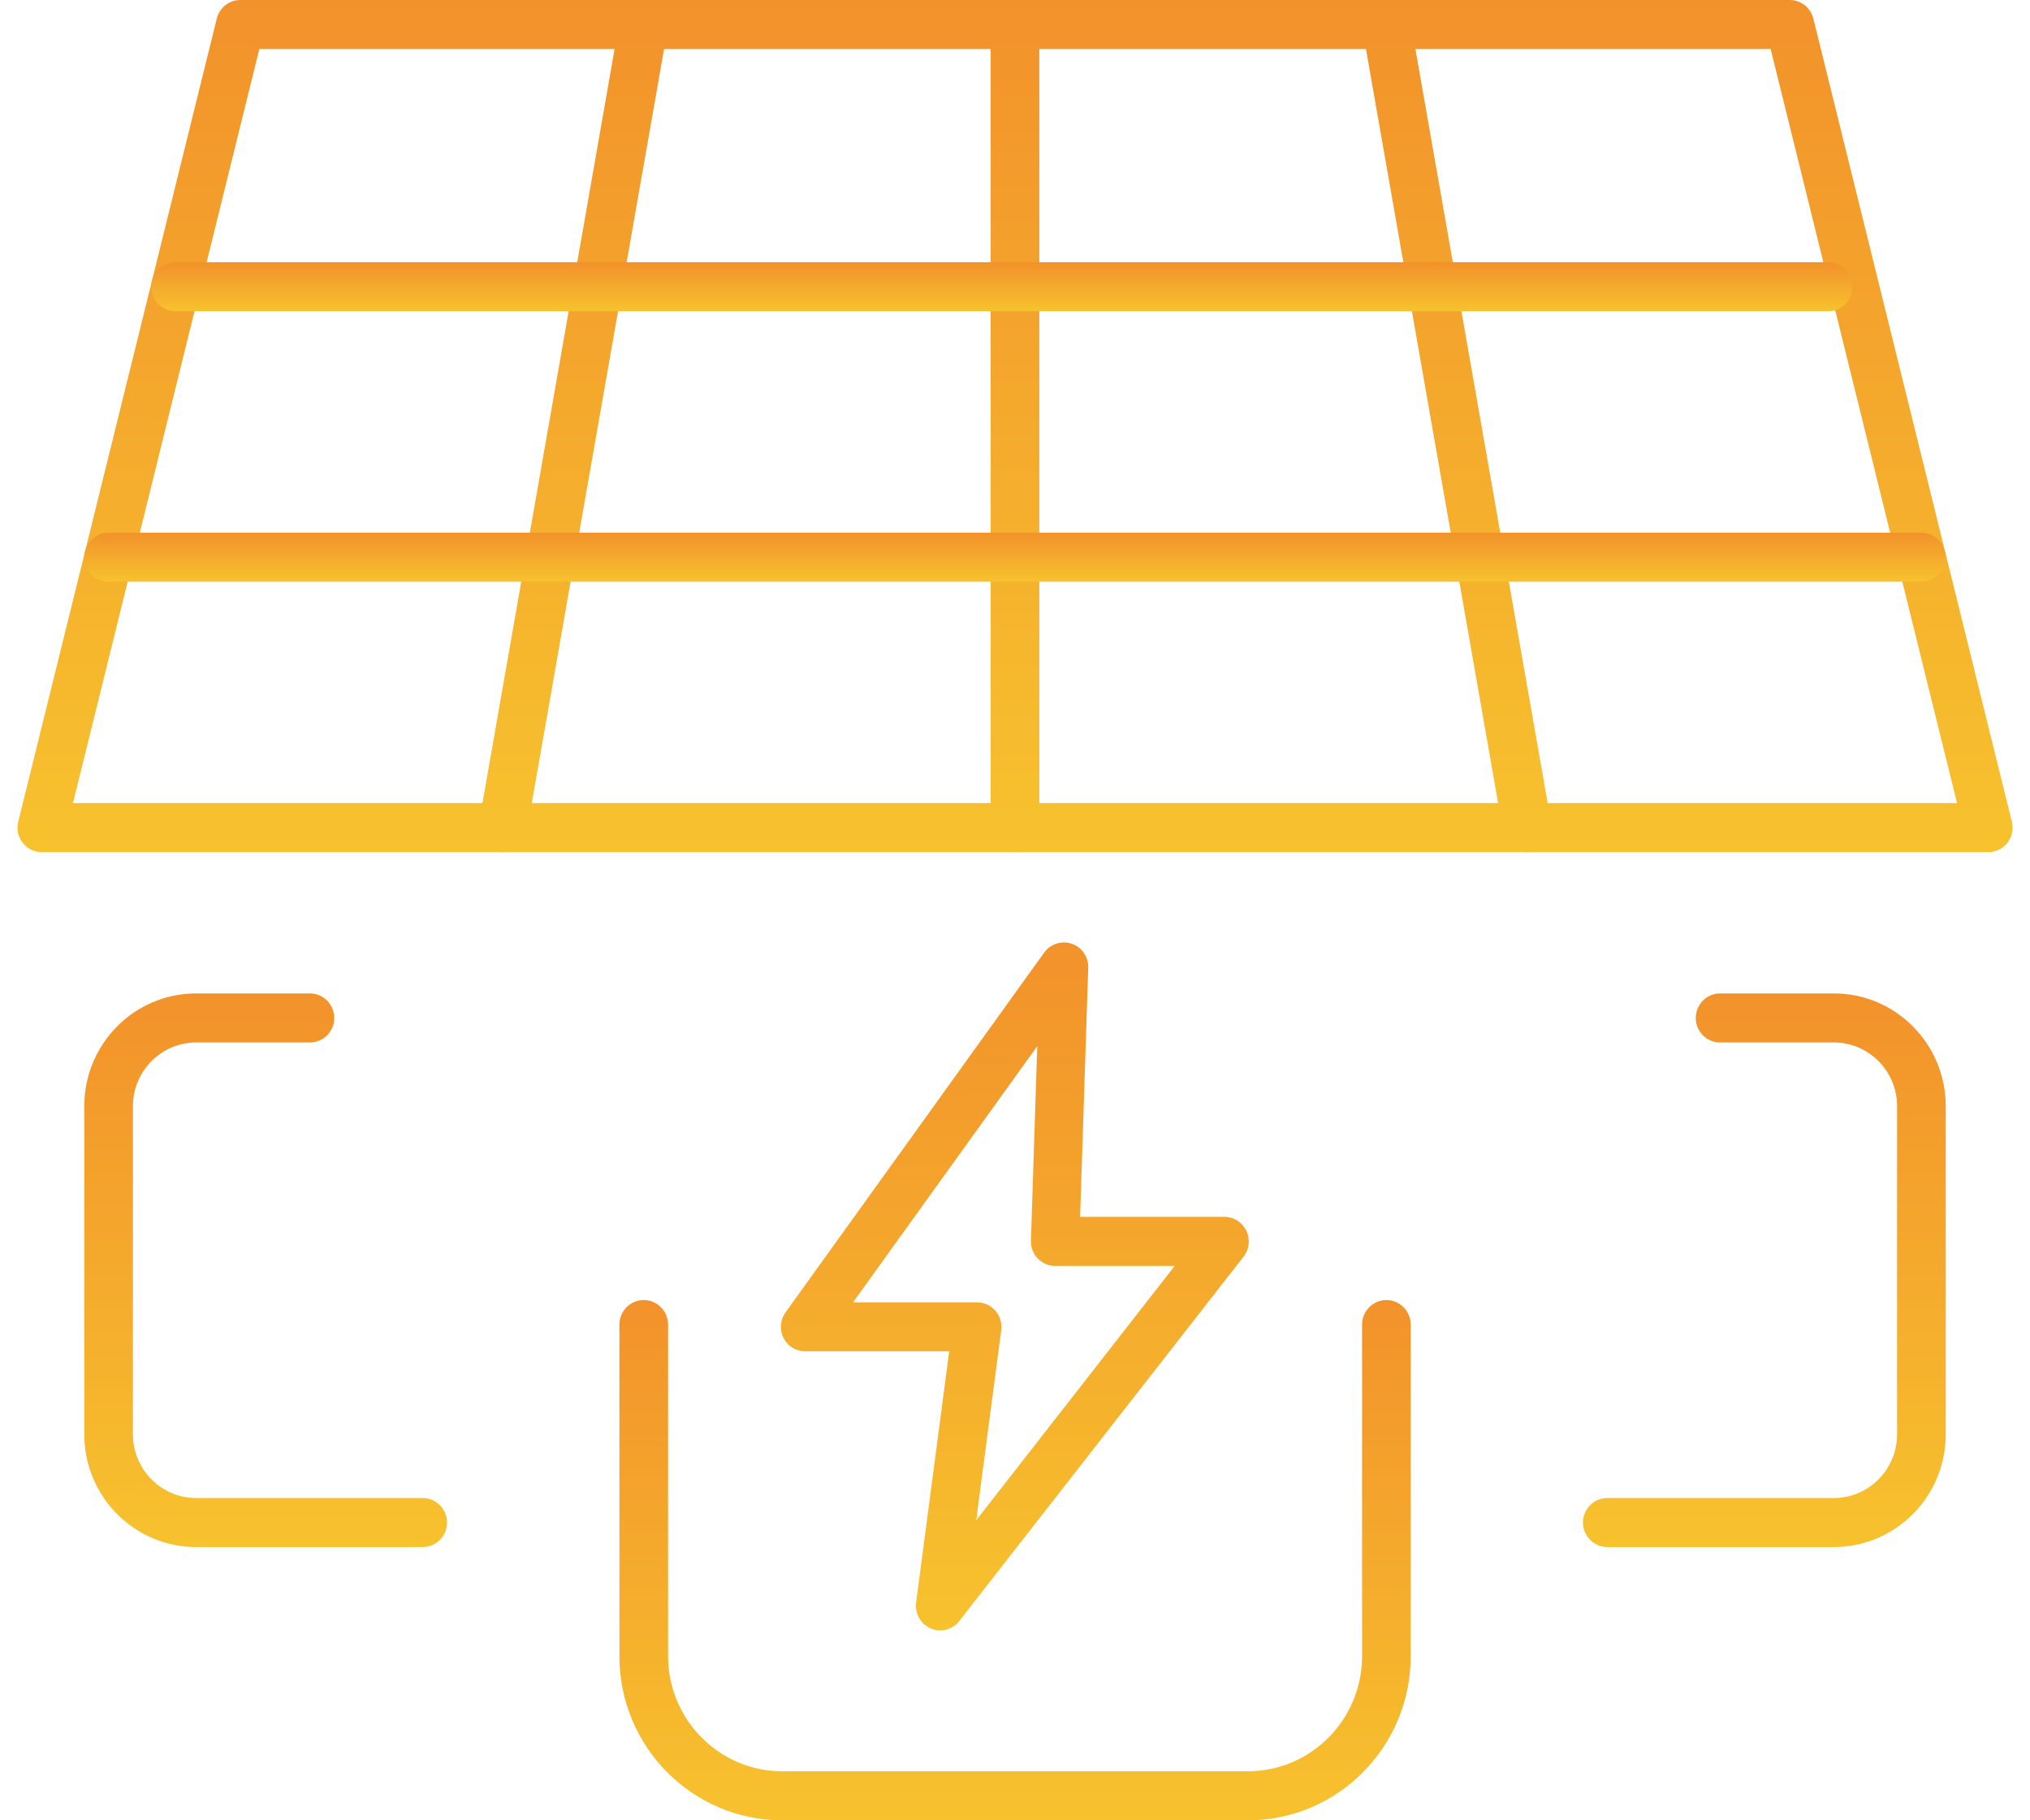
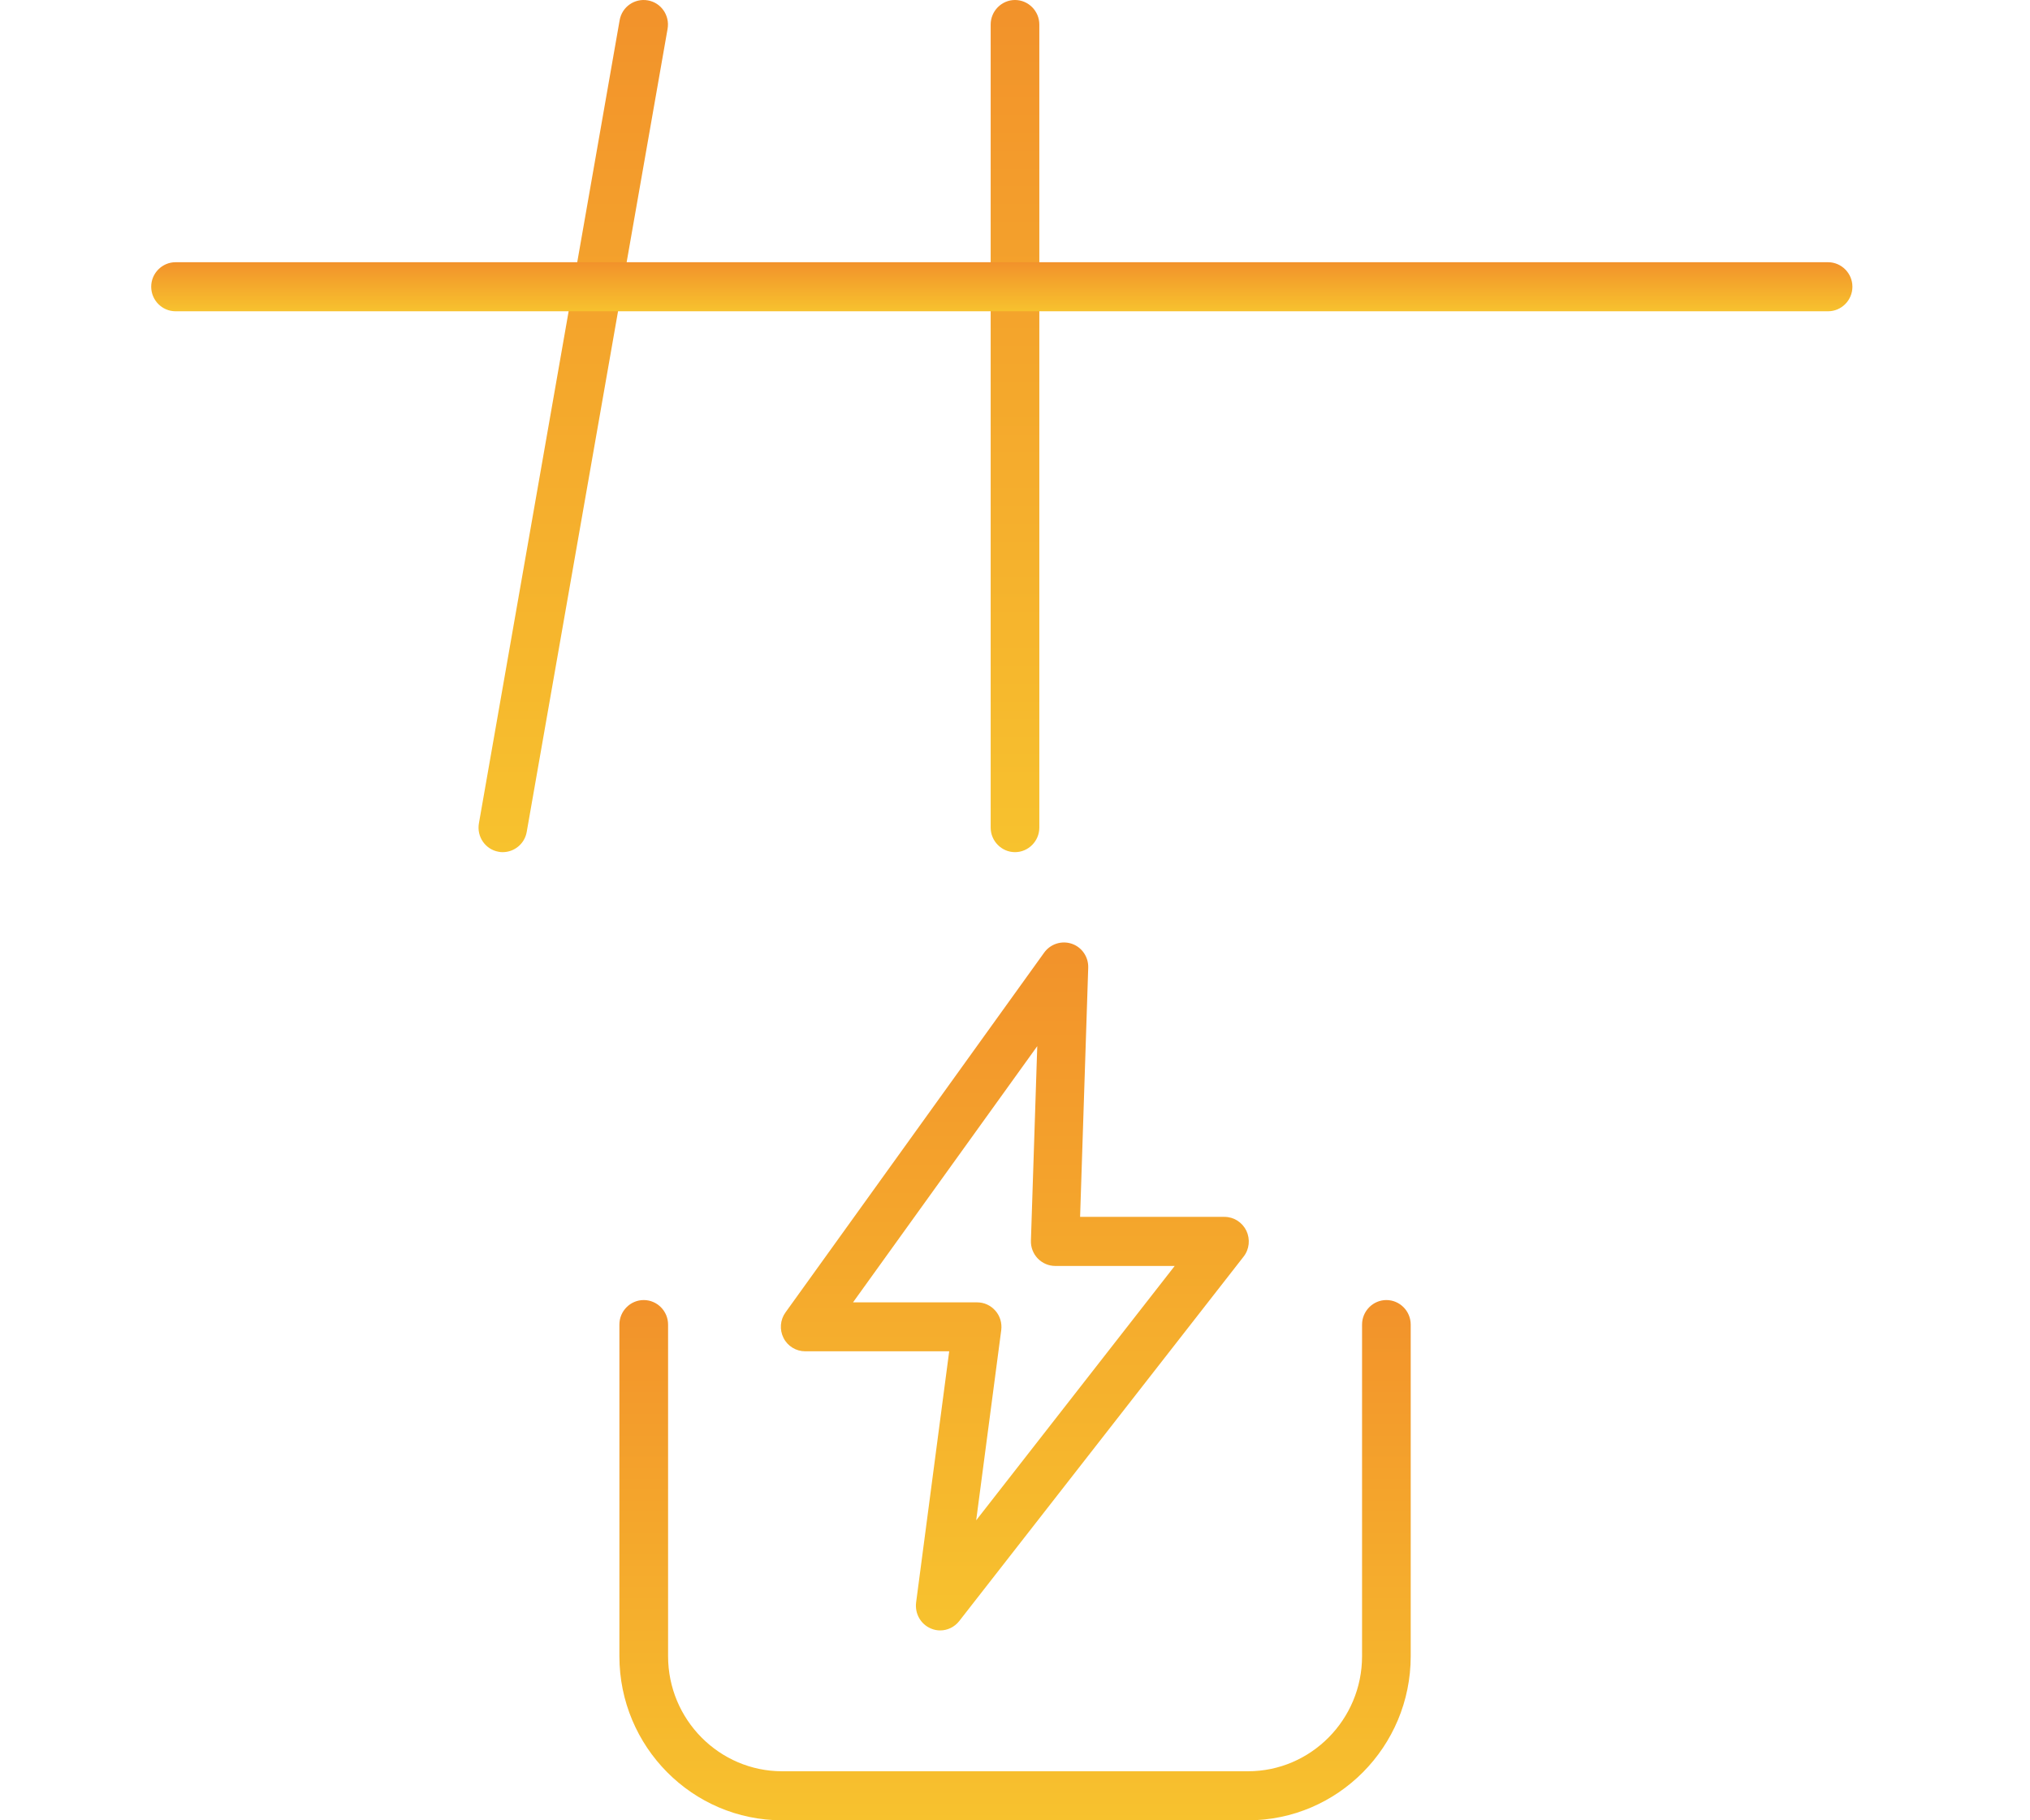
<svg xmlns="http://www.w3.org/2000/svg" width="58" height="52" viewBox="0 0 58 52" fill="none">
  <g id="Solar panels" clip-path="url(#clip0_161_8345)">
-     <path id="Vector" d="M56.805 24.343H1.195C0.979 24.343 0.778 24.245 0.646 24.073C0.514 23.901 0.468 23.681 0.521 23.474L6.193 0.533C6.269 0.221 6.547 0 6.867 0H51.136C51.456 0 51.734 0.221 51.81 0.533L57.482 23.474C57.535 23.684 57.486 23.905 57.357 24.073C57.229 24.241 57.023 24.343 56.808 24.343H56.805ZM2.085 22.941H55.915L50.59 1.401H7.409L2.085 22.941Z" fill="url(#paint0_linear_161_8345)" />
    <path id="Vector_2" d="M14.368 24.343C14.326 24.343 14.288 24.343 14.246 24.332C13.867 24.266 13.617 23.901 13.683 23.52L17.704 0.578C17.77 0.196 18.132 -0.056 18.511 0.011C18.89 0.077 19.14 0.441 19.074 0.823L15.049 23.765C14.99 24.105 14.694 24.343 14.364 24.343H14.368Z" fill="url(#paint1_linear_161_8345)" />
-     <path id="Vector_3" d="M43.632 24.343C43.302 24.343 43.007 24.105 42.948 23.765L38.926 0.823C38.86 0.441 39.111 0.081 39.489 0.011C39.868 -0.056 40.23 0.196 40.296 0.578L44.321 23.52C44.386 23.901 44.136 24.266 43.757 24.332C43.716 24.339 43.674 24.343 43.636 24.343H43.632Z" fill="url(#paint2_linear_161_8345)" />
    <path id="Vector_4" d="M29 24.343C28.618 24.343 28.305 24.027 28.305 23.642V0.701C28.305 0.315 28.618 0 29 0C29.382 0 29.695 0.315 29.695 0.701V23.642C29.695 24.027 29.382 24.343 29 24.343Z" fill="url(#paint3_linear_161_8345)" />
    <path id="Vector_5" d="M52.231 8.892H5.015C4.633 8.892 4.32 8.577 4.32 8.191C4.32 7.806 4.633 7.491 5.015 7.491H52.231C52.613 7.491 52.926 7.806 52.926 8.191C52.926 8.577 52.613 8.892 52.231 8.892Z" fill="url(#paint4_linear_161_8345)" />
-     <path id="Vector_6" d="M54.897 16.617H3.103C2.721 16.617 2.408 16.302 2.408 15.917C2.408 15.531 2.721 15.216 3.103 15.216H54.893C55.276 15.216 55.588 15.531 55.588 15.917C55.588 16.302 55.276 16.617 54.893 16.617H54.897Z" fill="url(#paint5_linear_161_8345)" />
    <path id="Vector_7" d="M35.656 52H22.348C19.783 52 17.697 49.898 17.697 47.312V37.839C17.697 37.453 18.01 37.138 18.392 37.138C18.775 37.138 19.088 37.453 19.088 37.839V47.312C19.088 49.123 20.551 50.599 22.348 50.599H35.656C37.453 50.599 38.916 49.123 38.916 47.312V37.839C38.916 37.453 39.229 37.138 39.611 37.138C39.993 37.138 40.306 37.453 40.306 37.839V47.312C40.306 49.898 38.221 52 35.656 52Z" fill="url(#paint6_linear_161_8345)" />
    <path id="Vector_8" d="M26.866 46.576C26.776 46.576 26.685 46.559 26.595 46.52C26.306 46.398 26.136 46.096 26.174 45.781L27.12 38.602H23.005C22.744 38.602 22.504 38.455 22.386 38.22C22.268 37.986 22.289 37.705 22.442 37.492L29.834 27.212C30.015 26.963 30.335 26.862 30.623 26.96C30.912 27.058 31.103 27.338 31.092 27.647L30.86 34.762H34.985C35.253 34.762 35.492 34.916 35.611 35.158C35.725 35.4 35.697 35.687 35.531 35.898L27.405 46.31C27.269 46.482 27.068 46.576 26.859 46.576H26.866ZM24.374 37.204H27.919C28.121 37.204 28.308 37.292 28.44 37.443C28.573 37.593 28.632 37.797 28.607 37.996L27.891 43.43L33.563 36.164H30.15C29.963 36.164 29.782 36.087 29.65 35.95C29.518 35.813 29.448 35.628 29.455 35.439L29.636 29.885L24.374 37.201V37.204Z" fill="url(#paint7_linear_161_8345)" />
-     <path id="Vector_9" d="M12.081 44.194H5.602C3.84 44.194 2.408 42.751 2.408 40.974V31.599C2.408 29.822 3.84 28.379 5.602 28.379H8.855C9.238 28.379 9.55 28.694 9.55 29.08C9.55 29.465 9.238 29.78 8.855 29.78H5.602C4.608 29.78 3.798 30.597 3.798 31.599V40.974C3.798 41.976 4.608 42.793 5.602 42.793H12.077C12.46 42.793 12.772 43.108 12.772 43.493C12.772 43.879 12.46 44.194 12.077 44.194H12.081Z" fill="url(#paint8_linear_161_8345)" />
-     <path id="Vector_10" d="M52.398 44.194H45.923C45.54 44.194 45.228 43.879 45.228 43.493C45.228 43.108 45.54 42.793 45.923 42.793H52.398C53.392 42.793 54.202 41.976 54.202 40.974V31.599C54.202 30.597 53.392 29.78 52.398 29.78H49.145C48.762 29.78 48.45 29.465 48.45 29.08C48.45 28.694 48.762 28.379 49.145 28.379H52.398C54.16 28.379 55.592 29.822 55.592 31.599V40.974C55.592 42.751 54.16 44.194 52.398 44.194Z" fill="url(#paint9_linear_161_8345)" />
  </g>
  <defs>
    <linearGradient id="paint0_linear_161_8345" x1="29.001" y1="0" x2="29.001" y2="24.343" gradientUnits="userSpaceOnUse">
      <stop stop-color="#F2922B" />
      <stop offset="1" stop-color="#F7C22E" />
    </linearGradient>
    <linearGradient id="paint1_linear_161_8345" x1="16.378" y1="-0" x2="16.378" y2="24.343" gradientUnits="userSpaceOnUse">
      <stop stop-color="#F2922B" />
      <stop offset="1" stop-color="#F7C22E" />
    </linearGradient>
    <linearGradient id="paint2_linear_161_8345" x1="41.623" y1="-0" x2="41.623" y2="24.343" gradientUnits="userSpaceOnUse">
      <stop stop-color="#F2922B" />
      <stop offset="1" stop-color="#F7C22E" />
    </linearGradient>
    <linearGradient id="paint3_linear_161_8345" x1="29" y1="0" x2="29" y2="24.343" gradientUnits="userSpaceOnUse">
      <stop stop-color="#F2922B" />
      <stop offset="1" stop-color="#F7C22E" />
    </linearGradient>
    <linearGradient id="paint4_linear_161_8345" x1="28.623" y1="7.491" x2="28.623" y2="8.892" gradientUnits="userSpaceOnUse">
      <stop stop-color="#F2922B" />
      <stop offset="1" stop-color="#F7C22E" />
    </linearGradient>
    <linearGradient id="paint5_linear_161_8345" x1="28.998" y1="15.216" x2="28.998" y2="16.617" gradientUnits="userSpaceOnUse">
      <stop stop-color="#F2922B" />
      <stop offset="1" stop-color="#F7C22E" />
    </linearGradient>
    <linearGradient id="paint6_linear_161_8345" x1="29.002" y1="37.138" x2="29.002" y2="52" gradientUnits="userSpaceOnUse">
      <stop stop-color="#F2922B" />
      <stop offset="1" stop-color="#F7C22E" />
    </linearGradient>
    <linearGradient id="paint7_linear_161_8345" x1="28.995" y1="26.923" x2="28.995" y2="46.576" gradientUnits="userSpaceOnUse">
      <stop stop-color="#F2922B" />
      <stop offset="1" stop-color="#F7C22E" />
    </linearGradient>
    <linearGradient id="paint8_linear_161_8345" x1="7.59" y1="28.379" x2="7.59" y2="44.194" gradientUnits="userSpaceOnUse">
      <stop stop-color="#F2922B" />
      <stop offset="1" stop-color="#F7C22E" />
    </linearGradient>
    <linearGradient id="paint9_linear_161_8345" x1="50.41" y1="28.379" x2="50.41" y2="44.194" gradientUnits="userSpaceOnUse">
      <stop stop-color="#F2922B" />
      <stop offset="1" stop-color="#F7C22E" />
    </linearGradient>
    <clipPath id="clip0_161_8345">
      <rect width="57" height="52" fill="white" transform="translate(0.5)" />
    </clipPath>
  </defs>
</svg>